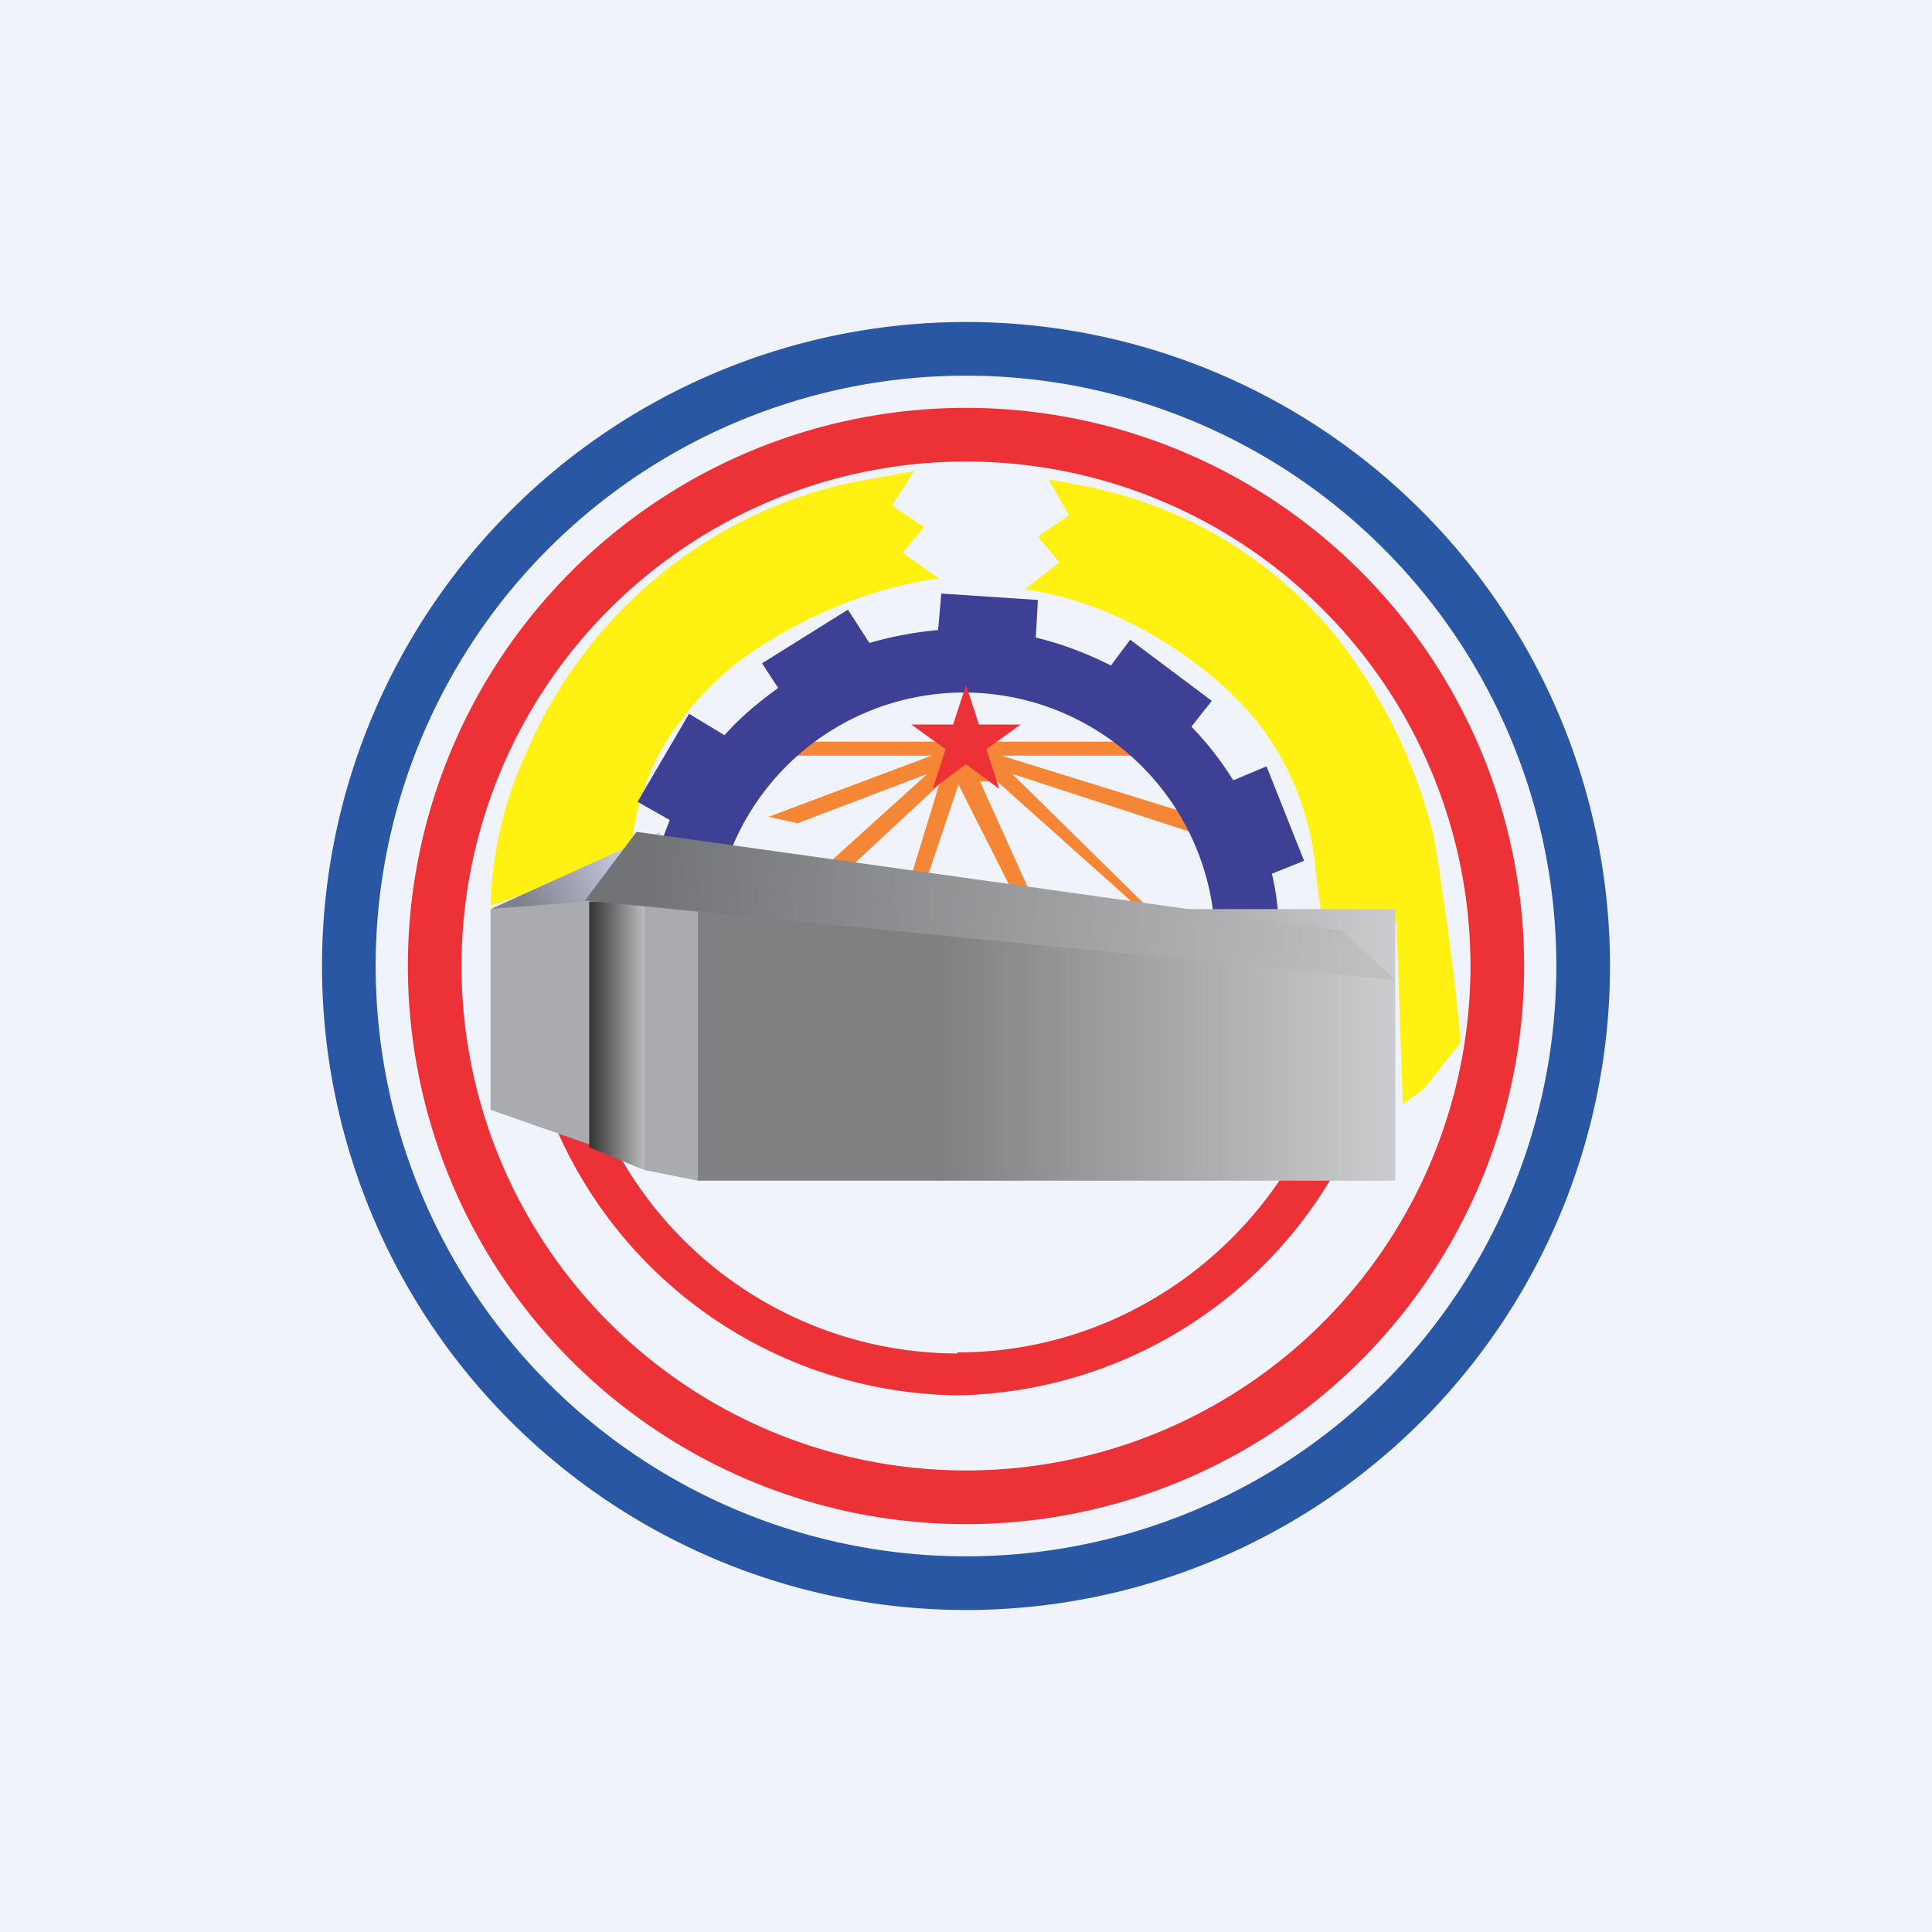
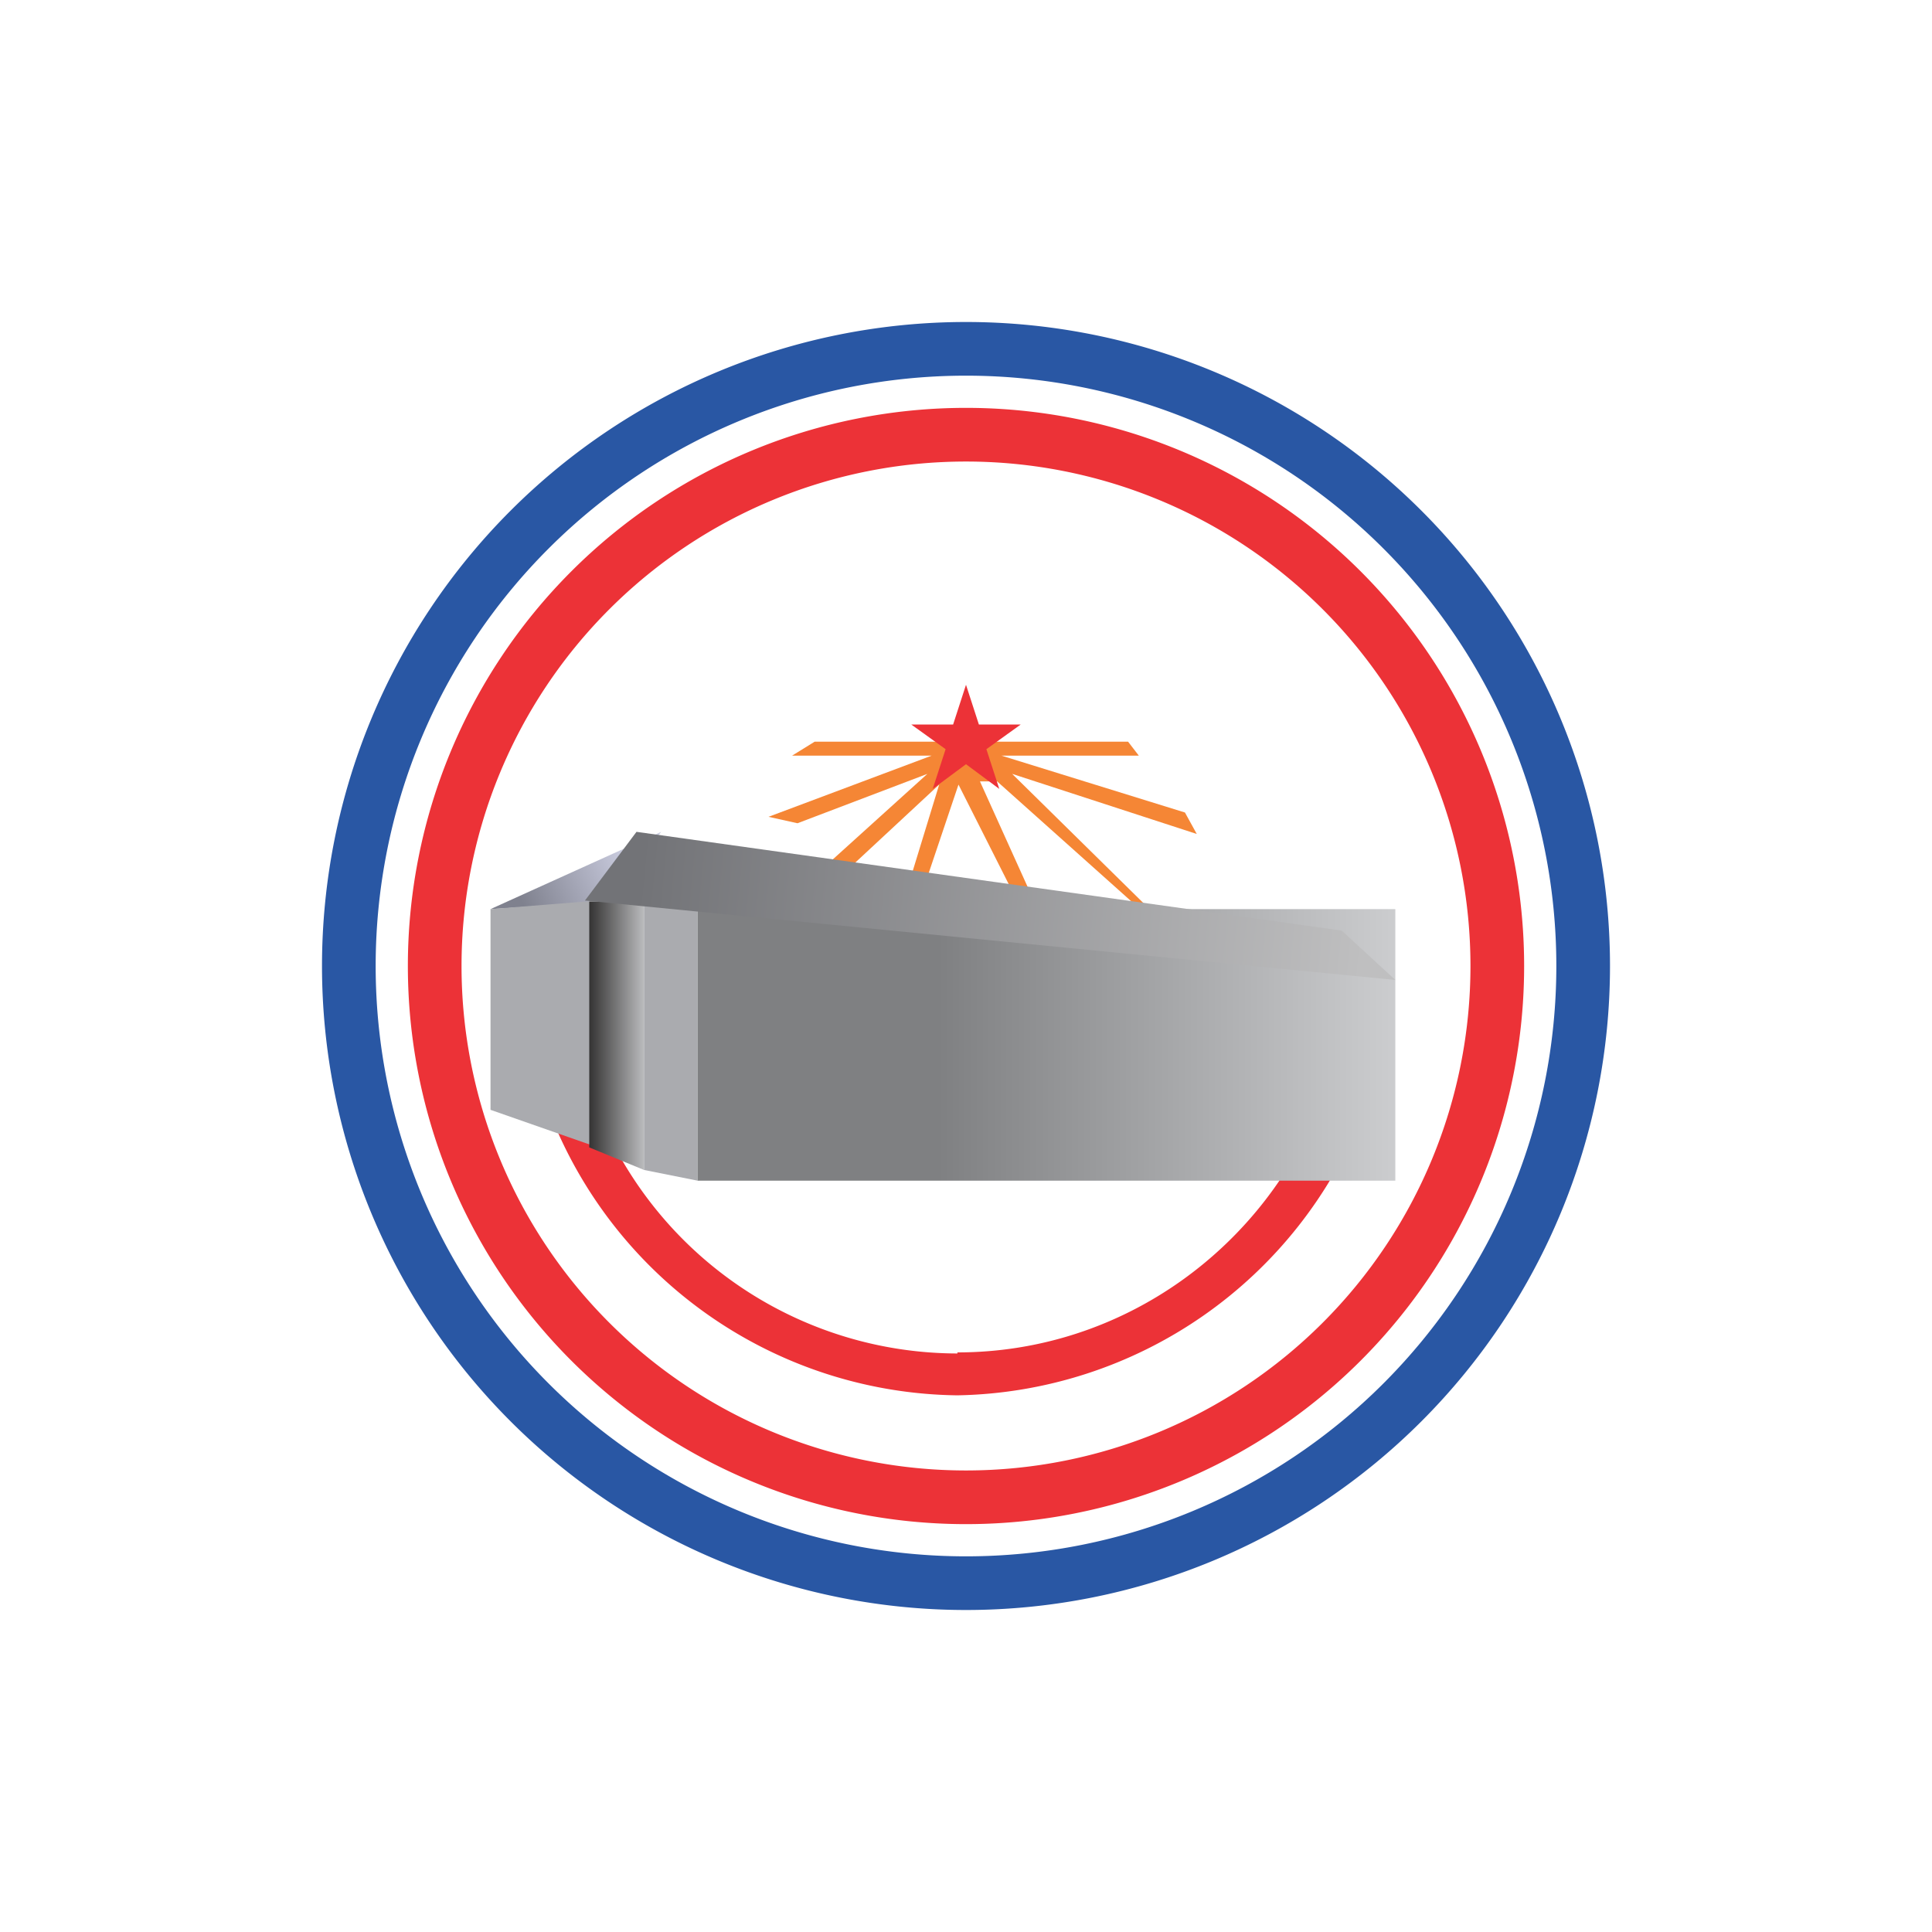
<svg xmlns="http://www.w3.org/2000/svg" width="18" height="18" viewBox="0 0 18 18">
-   <path fill="#F0F3FA" d="M0 0h18v18H0z" />
  <path fill-rule="evenodd" d="M9 14.5a5.5 5.5 0 1 0 0-11 5.5 5.5 0 0 0 0 11Zm0 .5A6 6 0 1 0 9 3a6 6 0 0 0 0 12Z" fill="#2957A4" />
  <path fill-rule="evenodd" d="M9 13.7a4.7 4.7 0 1 0 0-9.4 4.7 4.7 0 0 0 0 9.4Zm0 .5A5.2 5.2 0 1 0 9 3.8a5.2 5.2 0 0 0 0 10.4Z" fill="#EC3237" />
  <path d="M8.92 12.6c1.55 0 2.88-.99 3.4-2.37l.38.14A4.14 4.14 0 0 1 8.92 13a4.13 4.13 0 0 1-3.74-2.49h.46a3.62 3.62 0 0 0 3.28 2.1Z" fill="#EC3237" />
-   <path d="m8.51 4.4-.2.31.3.2-.2.24.34.24a3.74 3.74 0 0 0-.95.26 4.2 4.2 0 0 0-.94.53 3 3 0 0 0-.66.74 2.3 2.3 0 0 0-.32 1.03l-.48.18-.38.15-.45.16a3.67 3.67 0 0 1 .33-1.42 4.36 4.36 0 0 1 1.28-1.69 4.22 4.22 0 0 1 1.78-.84l.55-.1ZM9.77 4.47l.19.33-.29.2.2.24-.32.25a3.24 3.24 0 0 1 .89.27 3.82 3.82 0 0 1 1.16.83 2.6 2.6 0 0 1 .66 1.55l.06.44.42.1.27-.1.02.57.02.56.02.58.2-.15.34-.43-.05-.5a34.06 34.06 0 0 0-.2-1.41 4.85 4.85 0 0 0-.96-1.93 4 4 0 0 0-2.11-1.3 5.1 5.1 0 0 0-.52-.1Z" fill="#FFF112" />
  <path d="M7.6 6.91h2.91l.1.13H9.33l1.71.53.11.2-1.72-.56 1.27 1.25h-.09L9.29 7.28h-.16l.47 1.04-.14.04-.53-1.05-.33.98h-.15l.3-.98-.85.79-.2-.04.94-.85-1.21.46-.27-.06 1.52-.57h-1.3l.21-.13Z" fill="#F58635" />
-   <path d="m9.67 5.59-.9-.06-.03.34c-.22.02-.43.06-.64.12l-.2-.31-.8.5.15.23c-.18.13-.35.27-.5.44l-.33-.2-.48.82.3.17-.1.26.64.1a2.34 2.34 0 0 1 4.54.7l.6.1c0-.23-.02-.45-.07-.66l.3-.12-.35-.88-.31.13a2.97 2.97 0 0 0-.39-.5l.19-.24-.76-.57-.18.24c-.22-.11-.45-.2-.7-.26l.02-.35Z" fill="#3E4095" />
  <path d="M9.12 6.75 9 6.38l-.12.37h-.39l.32.23-.12.37.31-.23.31.23-.12-.37.32-.23h-.39Z" fill="#EC3237" />
  <path d="m6.16 7.75-1.59.72 1.1-.07.49-.65Z" fill="url(#ae2ea2nnj)" />
  <path d="M4.57 10.34V8.47l1-.08v2.3l-1-.35Z" fill="#AAABAF" />
  <path d="M6 8.4h-.51v2.29l.51.21V8.4Z" fill="url(#be2ea2nnj)" />
  <path d="M6.5 8.47 6 8.4v2.5l.5.1V8.47Z" fill="#AAABAF" />
  <path d="M6.5 8.47H13V11H6.5V8.47Z" fill="url(#ce2ea2nnj)" />
  <path d="m12.5 8.67-6.57-.92-.48.64 7.55.74-.5-.46Z" fill="url(#de2ea2nnj)" />
  <defs>
    <linearGradient id="ae2ea2nnj" x1="5.84" y1="7.97" x2="4.87" y2="8.42" gradientUnits="userSpaceOnUse">
      <stop stop-color="#CACCDF" />
      <stop offset="1" stop-color="#7F818E" />
    </linearGradient>
    <linearGradient id="be2ea2nnj" x1="5.49" y1="9.65" x2="6.05" y2="9.65" gradientUnits="userSpaceOnUse">
      <stop stop-color="#343333" />
      <stop offset=".99" stop-color="#C6C7C9" />
    </linearGradient>
    <linearGradient id="ce2ea2nnj" x1="13.96" y1="9.08" x2="6.5" y2="9.08" gradientUnits="userSpaceOnUse">
      <stop stop-color="#DDDEE0" />
      <stop offset=".7" stop-color="#7F8082" />
    </linearGradient>
    <linearGradient id="de2ea2nnj" x1="5.96" y1="8.15" x2="12.71" y2="8.81" gradientUnits="userSpaceOnUse">
      <stop stop-color="#727377" />
      <stop offset="1" stop-color="#BFBFC0" />
    </linearGradient>
  </defs>
</svg>